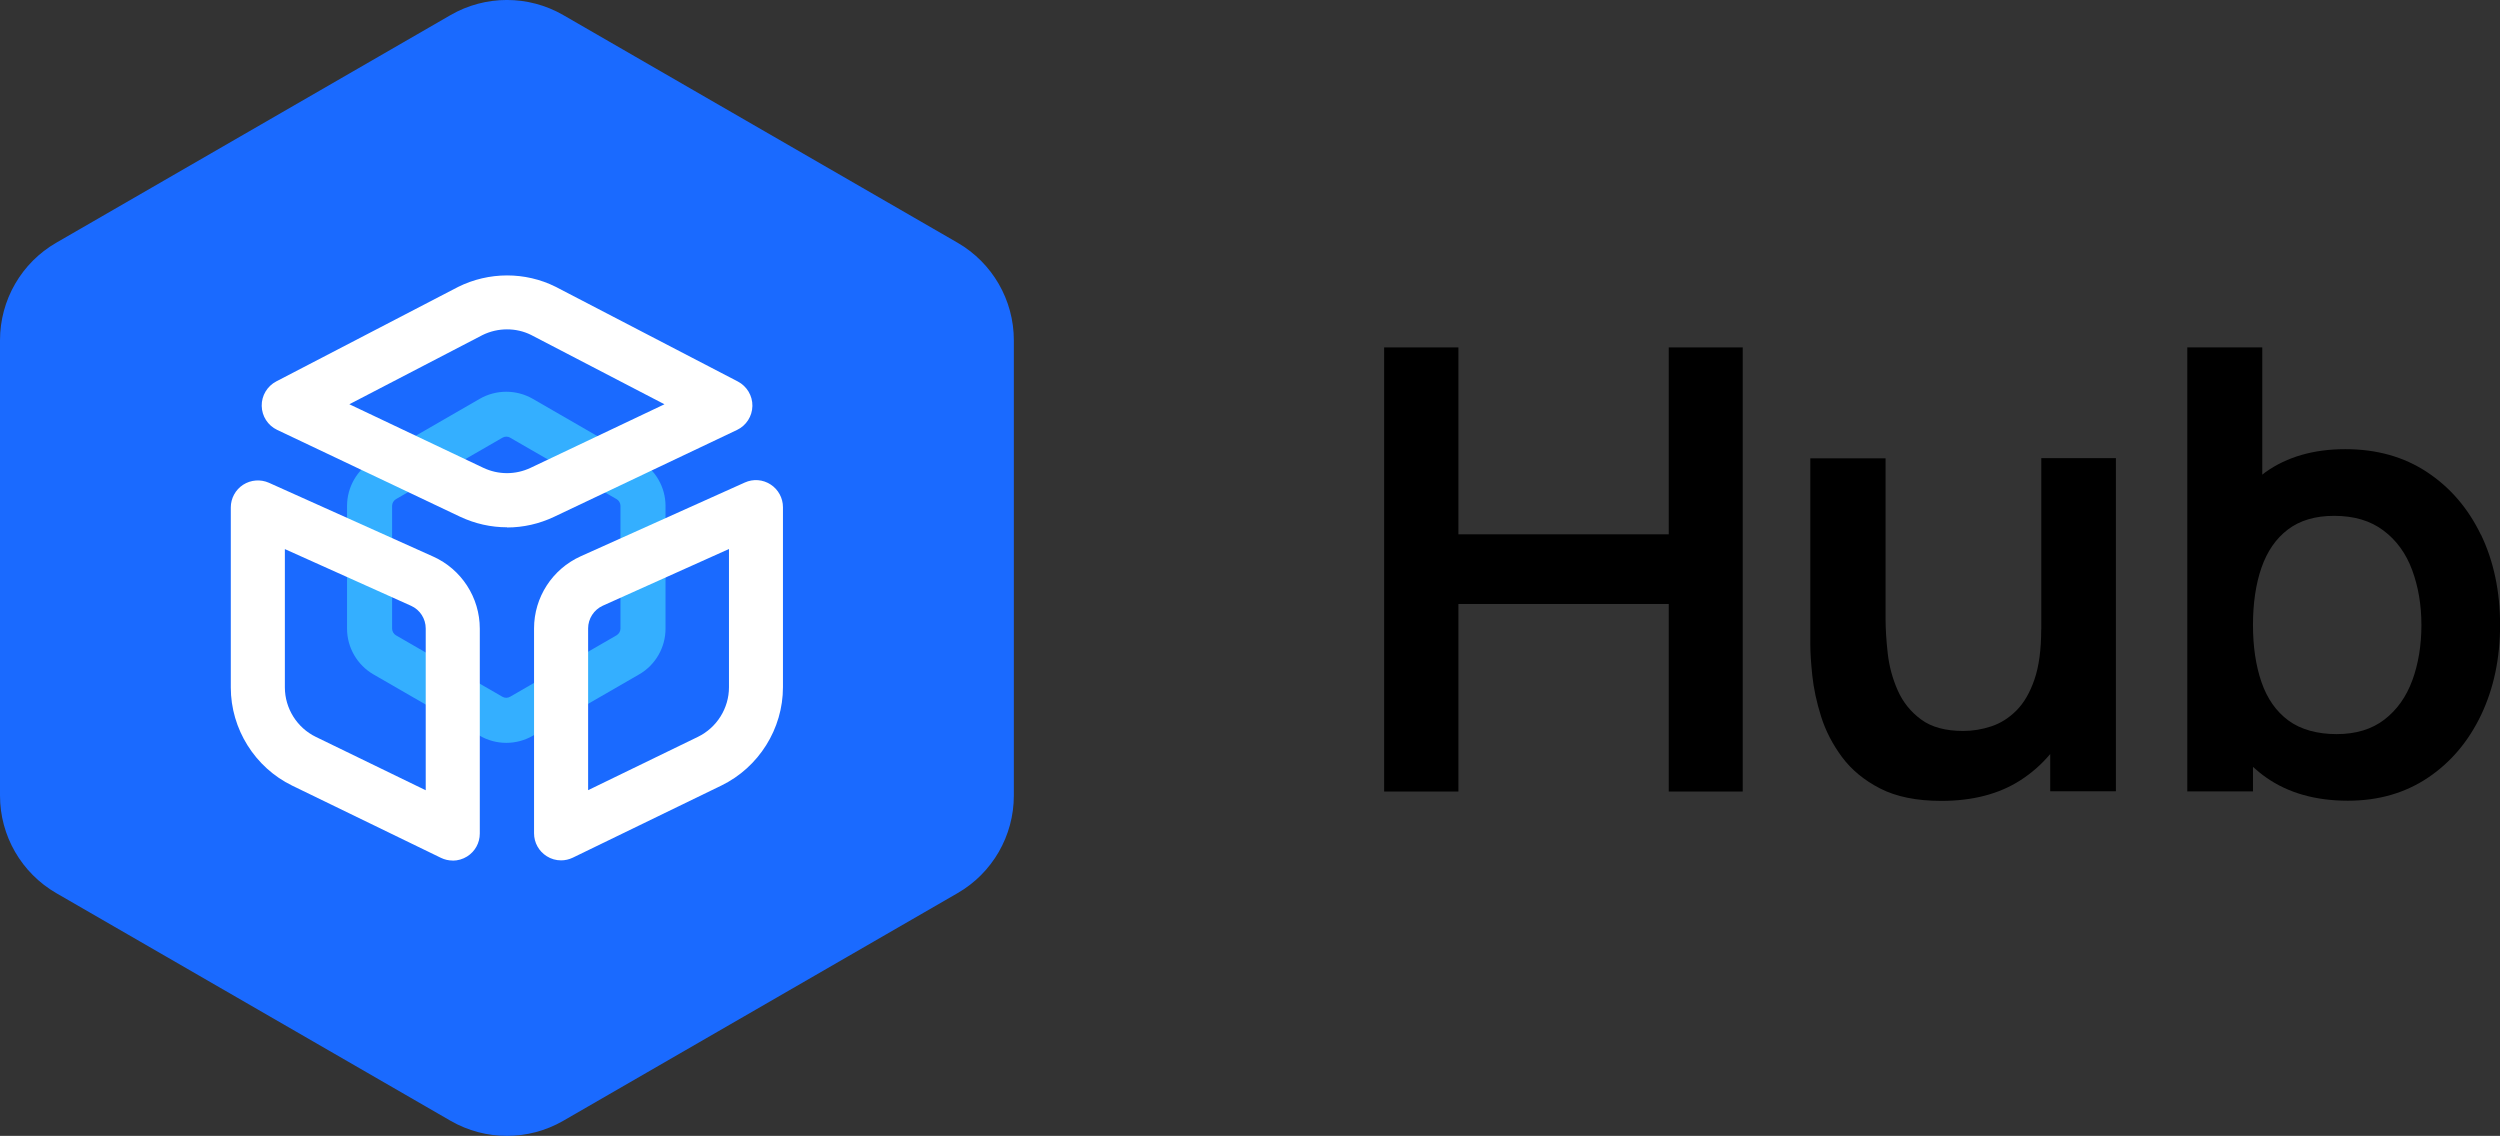
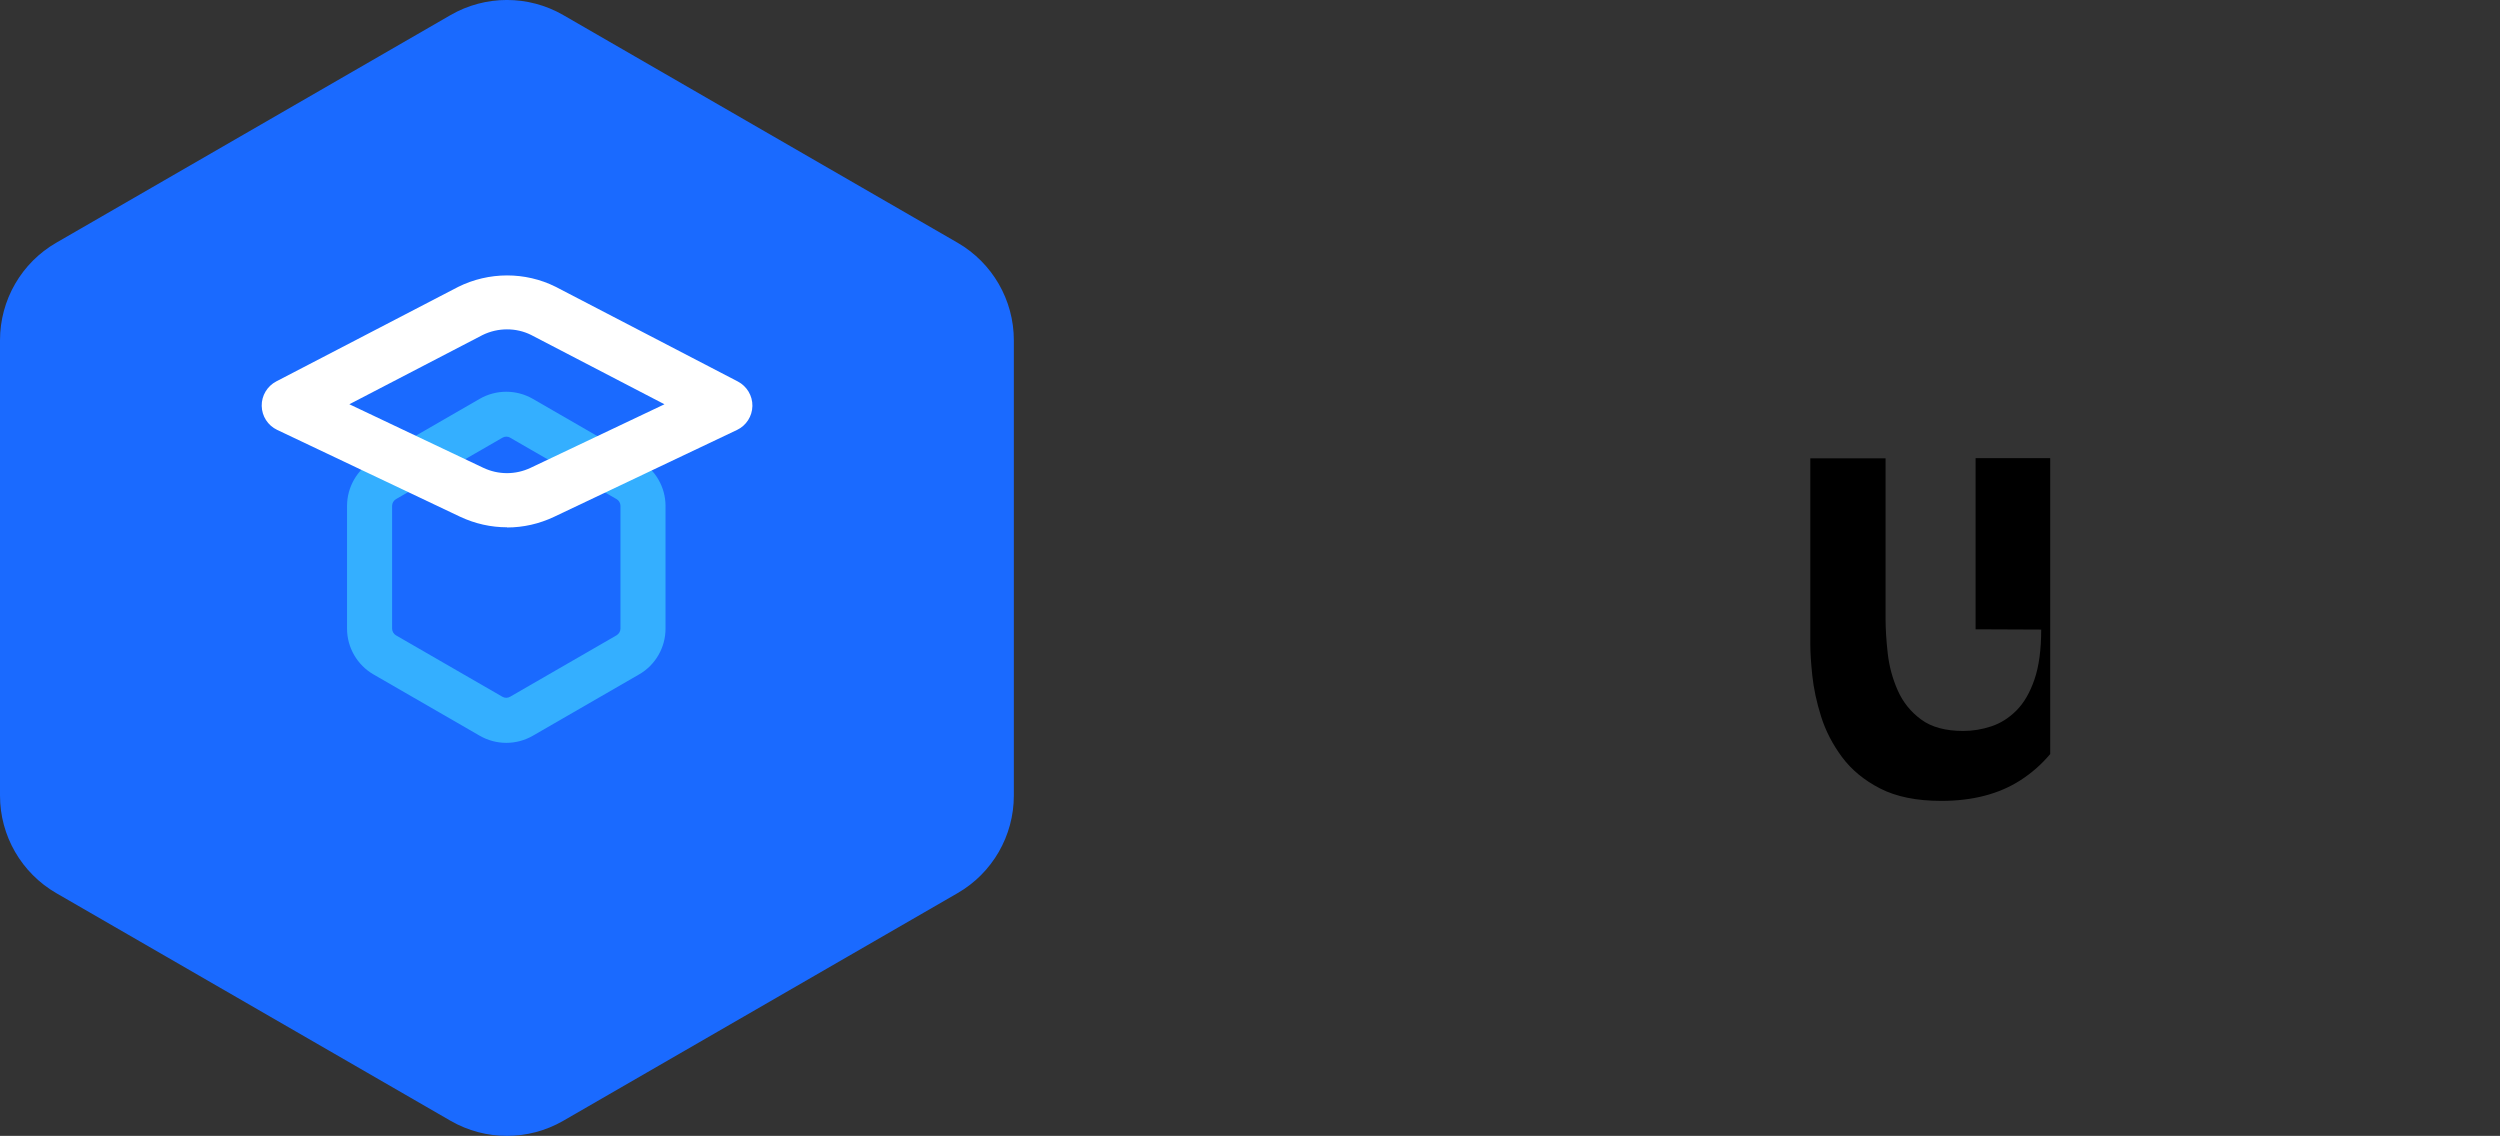
<svg xmlns="http://www.w3.org/2000/svg" id="Layer_1" viewBox="0 0 277.41 126.04">
  <rect x="0" y="0" width="277.41" height="126.04" fill="#333333" stroke="none" />
  <defs>
    <style>.cls-1,.cls-2,.cls-3,.cls-4{stroke-width:0px;}.cls-2{fill:#1a6aff;}.cls-3{fill:#34afff;}.cls-4{fill:#fff;}</style>
  </defs>
  <path class="cls-2" d="M112.5,88.28v-50.52c0-4.47-2.38-8.59-6.25-10.83L62.5,1.67c-3.87-2.23-8.63-2.23-12.5,0L6.25,26.93c-3.87,2.23-6.25,6.36-6.25,10.83v50.52c0,4.47,2.38,8.59,6.25,10.83l43.75,25.26c3.87,2.23,8.63,2.23,12.5,0l43.75-25.26c3.87-2.23,6.25-6.36,6.25-10.83Z" />
  <path class="cls-3" d="M56.19,82.43c-1.02,0-2.03-.26-2.94-.78l-11.8-6.81c-1.81-1.04-2.94-2.99-2.94-5.08v-13.62c0-2.09,1.12-4.04,2.93-5.08l11.8-6.81c1.81-1.04,4.06-1.04,5.87,0l11.8,6.81c1.81,1.05,2.94,2.99,2.94,5.08v13.62c0,2.09-1.12,4.04-2.94,5.08l-11.8,6.81c-.91.52-1.92.78-2.94.78ZM56.19,48.45c-.15,0-.3.04-.44.12l-11.8,6.81c-.27.16-.44.44-.44.75v13.62c0,.31.17.6.43.75l11.8,6.81c.27.16.6.16.87,0l11.8-6.81c.27-.16.44-.44.44-.75v-13.62c0-.31-.17-.6-.44-.75l-11.8-6.81c-.13-.08-.28-.12-.44-.12Z" />
  <path class="cls-4" d="M56.26,58.51c-1.77,0-3.54-.39-5.2-1.17l-20.31-9.64c-1.03-.49-1.69-1.52-1.71-2.66-.02-1.14.61-2.19,1.62-2.72l20.17-10.48c3.42-1.7,7.45-1.7,10.82-.02l20.22,10.51c1.01.53,1.64,1.58,1.62,2.72-.02,1.14-.68,2.17-1.71,2.66l-20.3,9.64c-1.65.78-3.42,1.18-5.2,1.18ZM38.77,44.86l14.86,7.05c1.67.79,3.58.79,5.25,0l14.85-7.05-14.81-7.7c-1.65-.82-3.68-.82-5.38.02l-14.76,7.67Z" />
-   <path class="cls-4" d="M50.24,95.49c-.45,0-.9-.1-1.31-.3l-16.5-8.01c-4.14-2.01-6.82-6.29-6.82-10.89v-19.98c0-1.02.52-1.97,1.37-2.52.86-.55,1.93-.63,2.86-.22l18.23,8.19c3.14,1.41,5.17,4.55,5.17,8v22.74c0,1.03-.53,1.99-1.41,2.54-.48.3-1.04.46-1.59.46ZM31.61,60.94v15.34c0,2.32,1.35,4.48,3.44,5.49l12.19,5.92v-17.95c0-1.09-.64-2.08-1.63-2.52l-14-6.29Z" />
-   <path class="cls-4" d="M62.26,95.47c-.55,0-1.11-.15-1.59-.46-.88-.55-1.41-1.51-1.41-2.54v-22.74c0-3.45,2.03-6.58,5.17-8l18.22-8.19c.93-.42,2-.34,2.86.22.85.55,1.37,1.5,1.37,2.52v19.98c0,4.61-2.68,8.88-6.82,10.9l-16.5,8.01c-.42.2-.86.3-1.31.3ZM80.89,60.92l-14,6.29c-.99.45-1.63,1.44-1.63,2.52v17.95l12.19-5.92c2.09-1.02,3.44-3.17,3.44-5.5v-15.34Z" />
-   <polygon class="cls-1" points="185.17 59.29 161.83 59.29 161.83 38.55 153.59 38.55 153.59 87.83 161.83 87.83 161.83 67.02 185.17 67.02 185.17 87.83 193.38 87.83 193.38 38.55 185.17 38.55 185.17 59.29" />
-   <path class="cls-1" d="M226.5,69.86c0,2.24-.25,4.08-.75,5.54-.5,1.46-1.17,2.61-2,3.44s-1.76,1.42-2.79,1.76c-1.03.34-2.06.51-3.11.51-1.96,0-3.52-.42-4.67-1.27-1.15-.84-2.02-1.92-2.6-3.23-.58-1.31-.95-2.68-1.11-4.11-.16-1.43-.24-2.71-.24-3.85v-17.79h-8.35v20.63c0,.89.07,2.05.22,3.47.15,1.43.47,2.94.97,4.53.5,1.6,1.28,3.1,2.33,4.52,1.05,1.41,2.46,2.58,4.24,3.49s4.04,1.37,6.78,1.37c3.47,0,6.39-.76,8.76-2.28,1.28-.82,2.38-1.8,3.32-2.92v4.13h7.29v-36.96h-8.28v18.99Z" />
-   <path class="cls-1" d="M275.29,59.34c-1.41-2.93-3.4-5.25-5.97-6.95-2.57-1.7-5.59-2.55-9.08-2.55s-6.46.85-8.85,2.55c-.12.09-.24.18-.36.28v-14.12h-8.32v49.27h7.29v-2.72c.47.42.95.82,1.47,1.18,2.44,1.71,5.46,2.57,9.07,2.57,3.4,0,6.36-.86,8.9-2.57s4.49-4.04,5.89-6.98c1.39-2.94,2.09-6.26,2.09-9.96s-.71-7.08-2.12-10.01ZM267.68,75.49c-.67,1.84-1.71,3.29-3.1,4.36-1.39,1.07-3.16,1.61-5.3,1.61s-4-.51-5.36-1.52c-1.36-1.01-2.35-2.43-2.98-4.26-.63-1.83-.94-3.94-.94-6.33s.31-4.53.94-6.35c.63-1.81,1.6-3.23,2.93-4.24s3.03-1.52,5.13-1.52c2.21,0,4.04.54,5.48,1.63,1.44,1.08,2.5,2.54,3.18,4.38.68,1.84,1.03,3.87,1.03,6.11s-.34,4.31-1.01,6.14Z" />
+   <path class="cls-1" d="M226.5,69.86c0,2.24-.25,4.08-.75,5.54-.5,1.46-1.17,2.61-2,3.44s-1.76,1.42-2.79,1.76c-1.03.34-2.06.51-3.11.51-1.96,0-3.52-.42-4.67-1.27-1.15-.84-2.02-1.92-2.6-3.23-.58-1.31-.95-2.68-1.11-4.11-.16-1.43-.24-2.71-.24-3.85v-17.79h-8.35v20.63c0,.89.07,2.05.22,3.47.15,1.43.47,2.94.97,4.53.5,1.6,1.28,3.1,2.33,4.52,1.05,1.41,2.46,2.58,4.24,3.49s4.04,1.37,6.78,1.37c3.47,0,6.39-.76,8.76-2.28,1.28-.82,2.38-1.8,3.32-2.92v4.13v-36.96h-8.28v18.99Z" />
</svg>